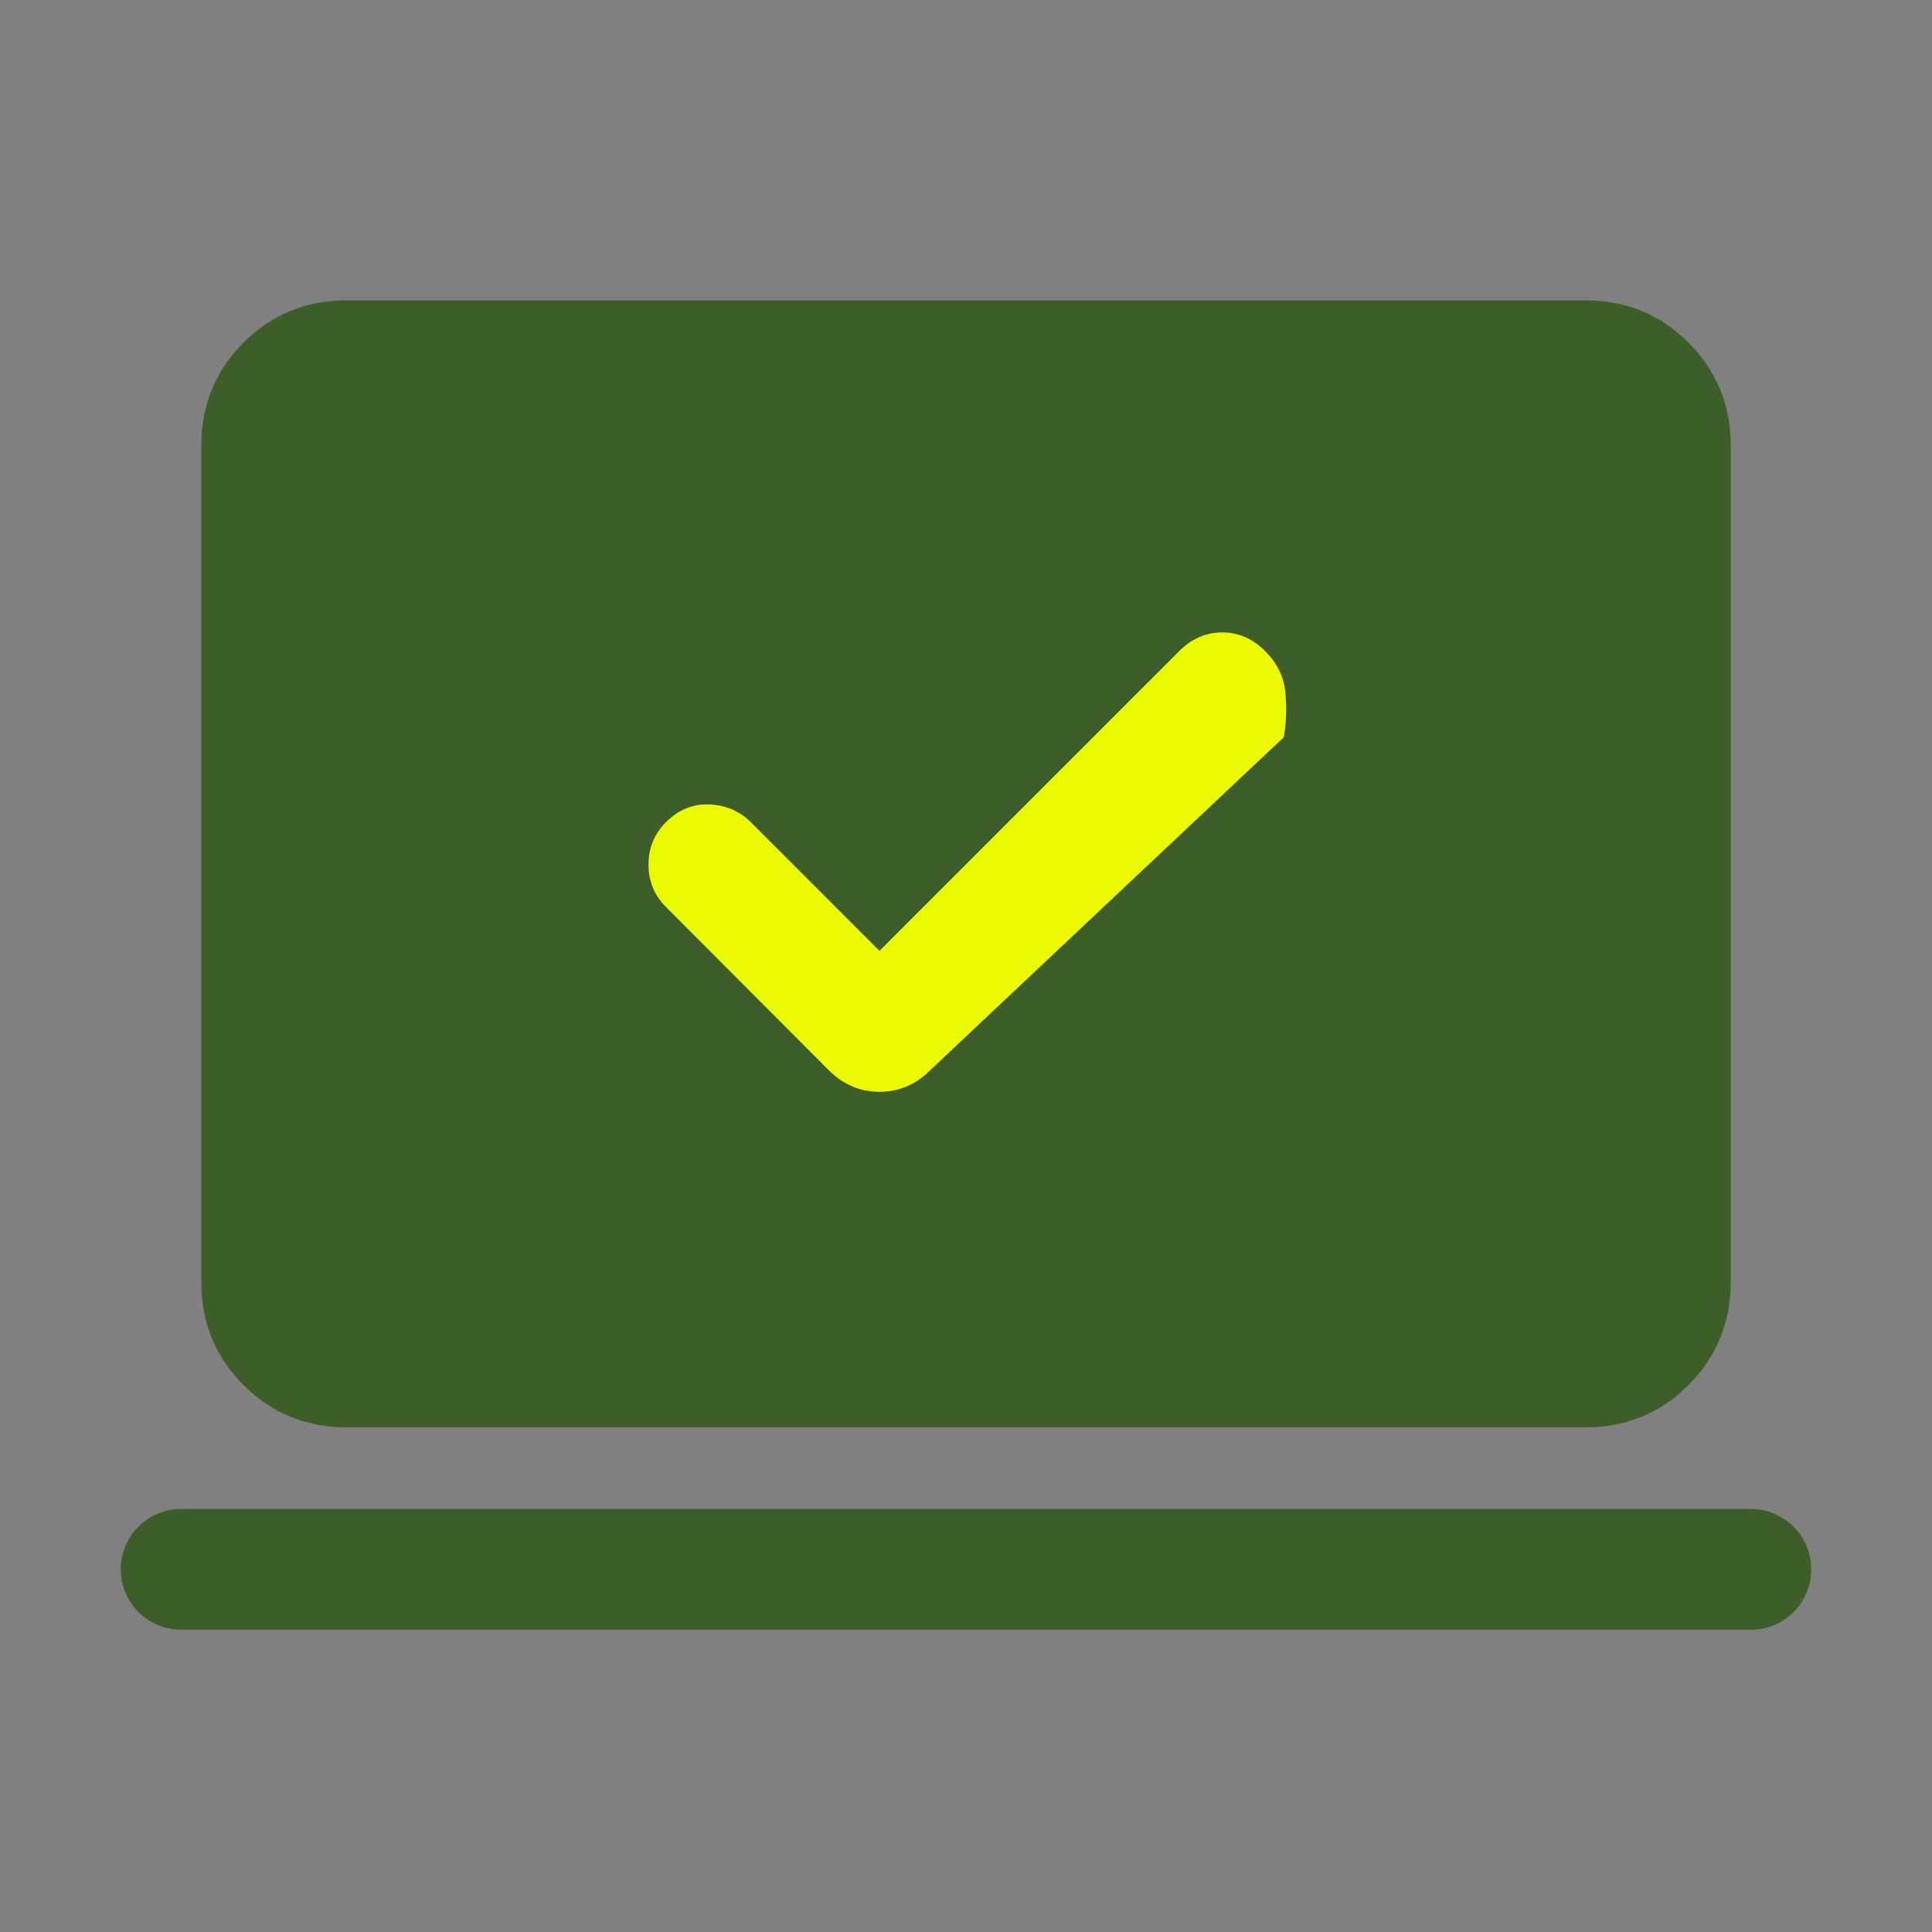
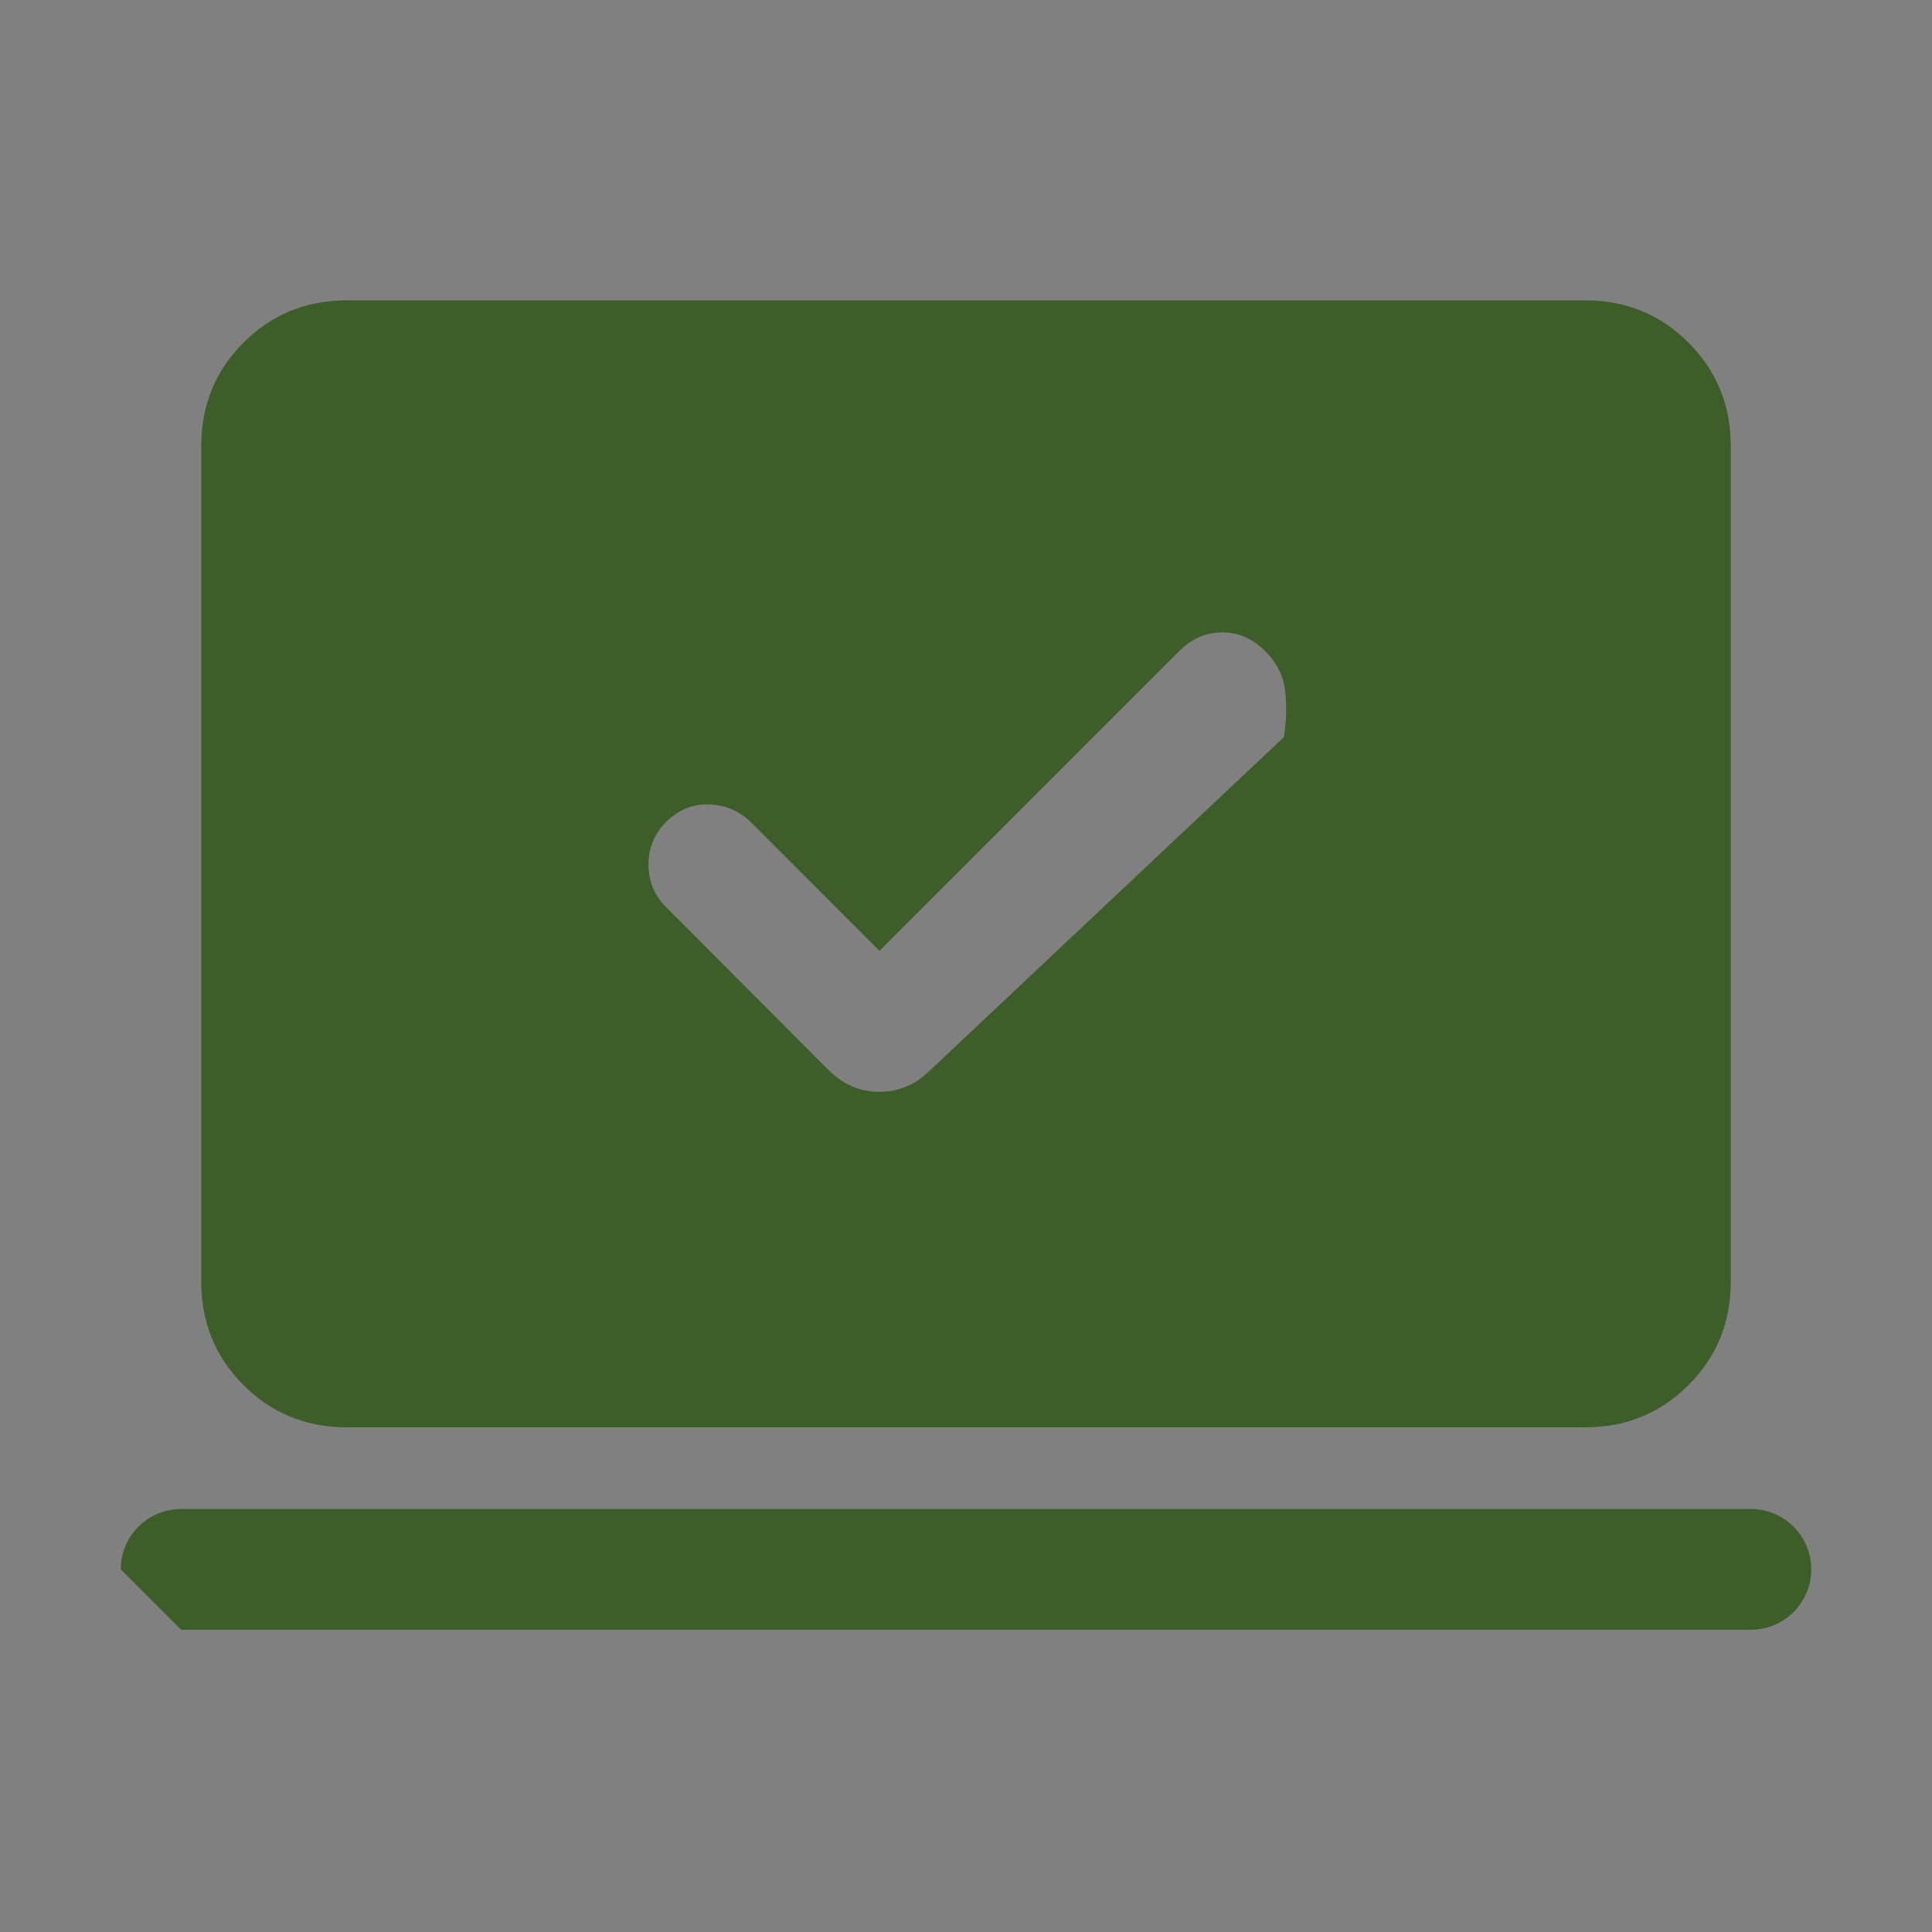
<svg xmlns="http://www.w3.org/2000/svg" width="24" height="24" viewBox="0 0 24 24" fill="none">
  <rect x="0" y="0" width="24" height="24" fill="#808080" stroke="none" />
-   <rect x="5" y="7" width="13" height="9" fill="#EBFA00" />
  <path fill-rule="evenodd" clip-rule="evenodd" d="M9.327 10.213L10.925 11.812L14.648 8.089C14.803 7.933 14.981 7.856 15.183 7.856C15.384 7.856 15.562 7.933 15.717 8.089C15.862 8.233 15.945 8.4 15.965 8.589C15.986 8.779 15.98 8.968 15.948 9.158L11.558 13.292C11.377 13.473 11.166 13.563 10.925 13.563C10.684 13.563 10.473 13.473 10.292 13.292L8.273 11.267C8.128 11.123 8.056 10.947 8.056 10.74C8.056 10.534 8.128 10.358 8.273 10.213C8.428 10.058 8.608 9.985 8.813 9.993C9.017 10.002 9.188 10.075 9.327 10.213ZM3.025 17.206C3.375 17.556 3.803 17.731 4.308 17.731H19.692C20.197 17.731 20.625 17.556 20.975 17.206C21.325 16.856 21.5 16.428 21.5 15.923V5.539C21.5 5.033 21.325 4.606 20.975 4.256C20.625 3.906 20.197 3.731 19.692 3.731H4.308C3.803 3.731 3.375 3.906 3.025 4.256C2.675 4.606 2.5 5.033 2.5 5.539V15.923C2.5 16.428 2.675 16.856 3.025 17.206Z" fill="#3D5E29" />
-   <path d="M1.5 19.495C1.5 19.081 1.836 18.745 2.25 18.745H21.75C22.164 18.745 22.5 19.081 22.5 19.495C22.5 19.909 22.164 20.245 21.75 20.245H2.25C1.836 20.245 1.5 19.909 1.5 19.495Z" fill="#3D5E29" />
+   <path d="M1.5 19.495C1.5 19.081 1.836 18.745 2.25 18.745H21.75C22.164 18.745 22.5 19.081 22.5 19.495C22.5 19.909 22.164 20.245 21.75 20.245H2.25Z" fill="#3D5E29" />
</svg>